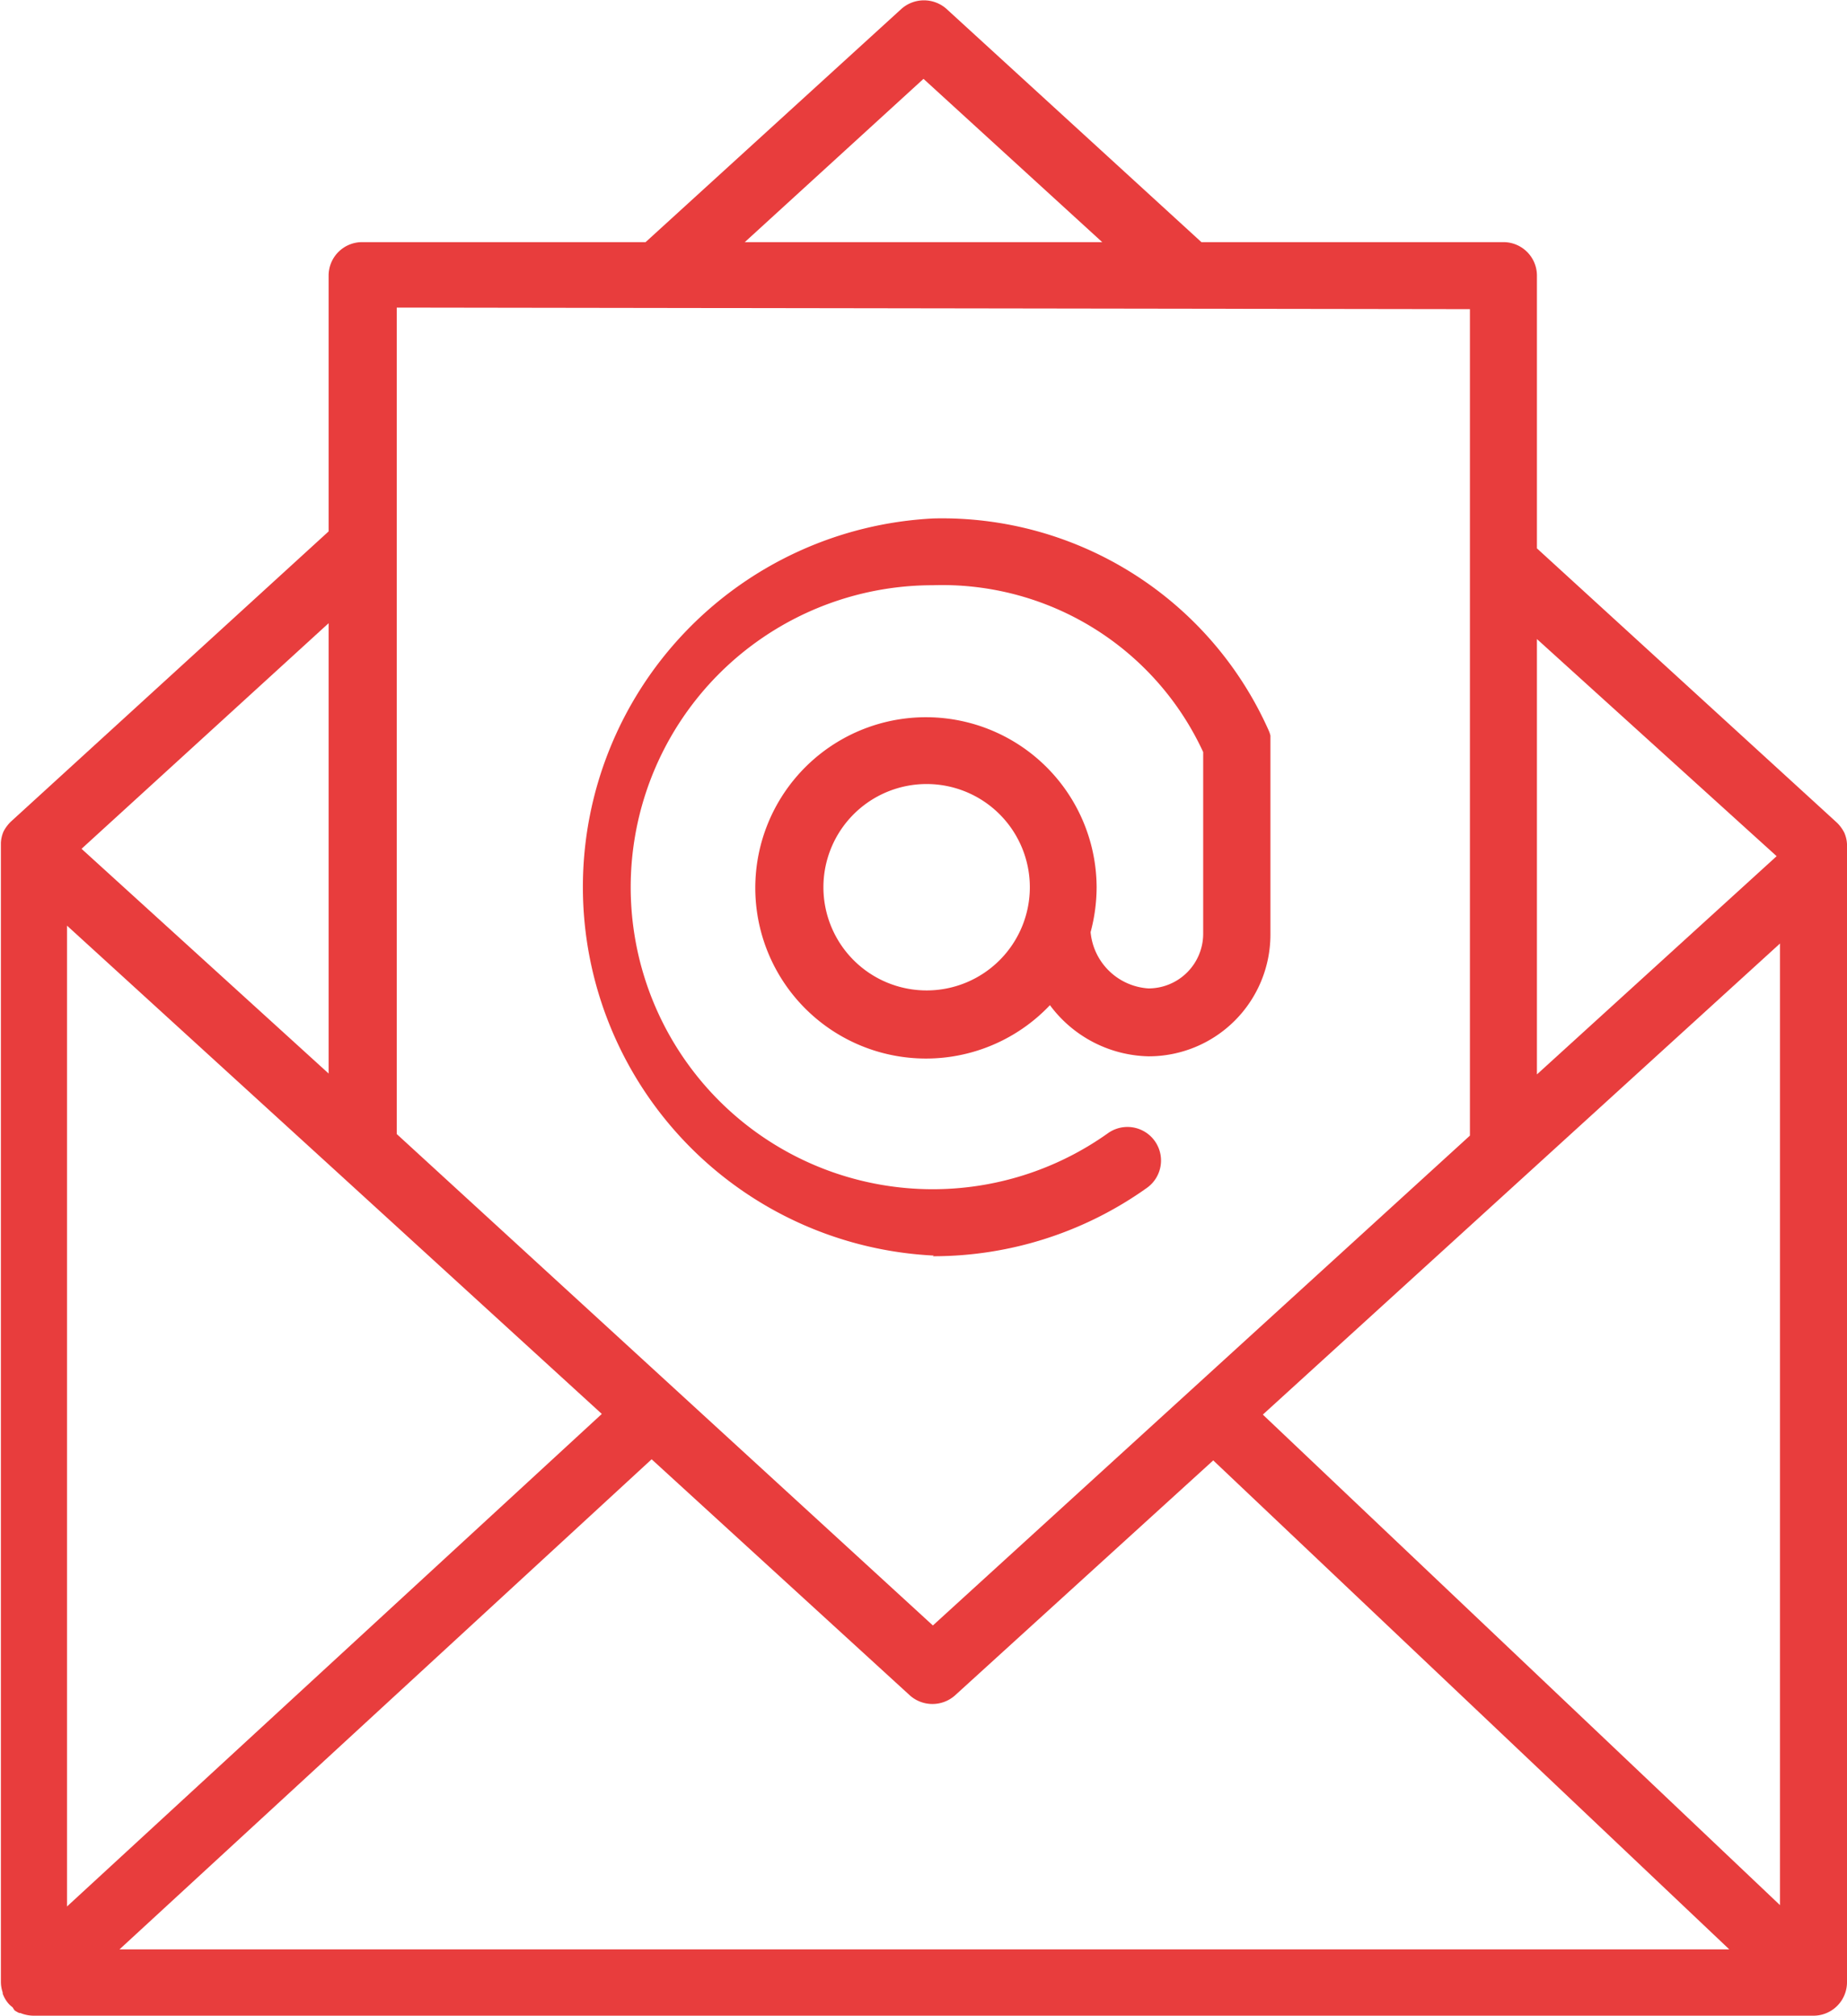
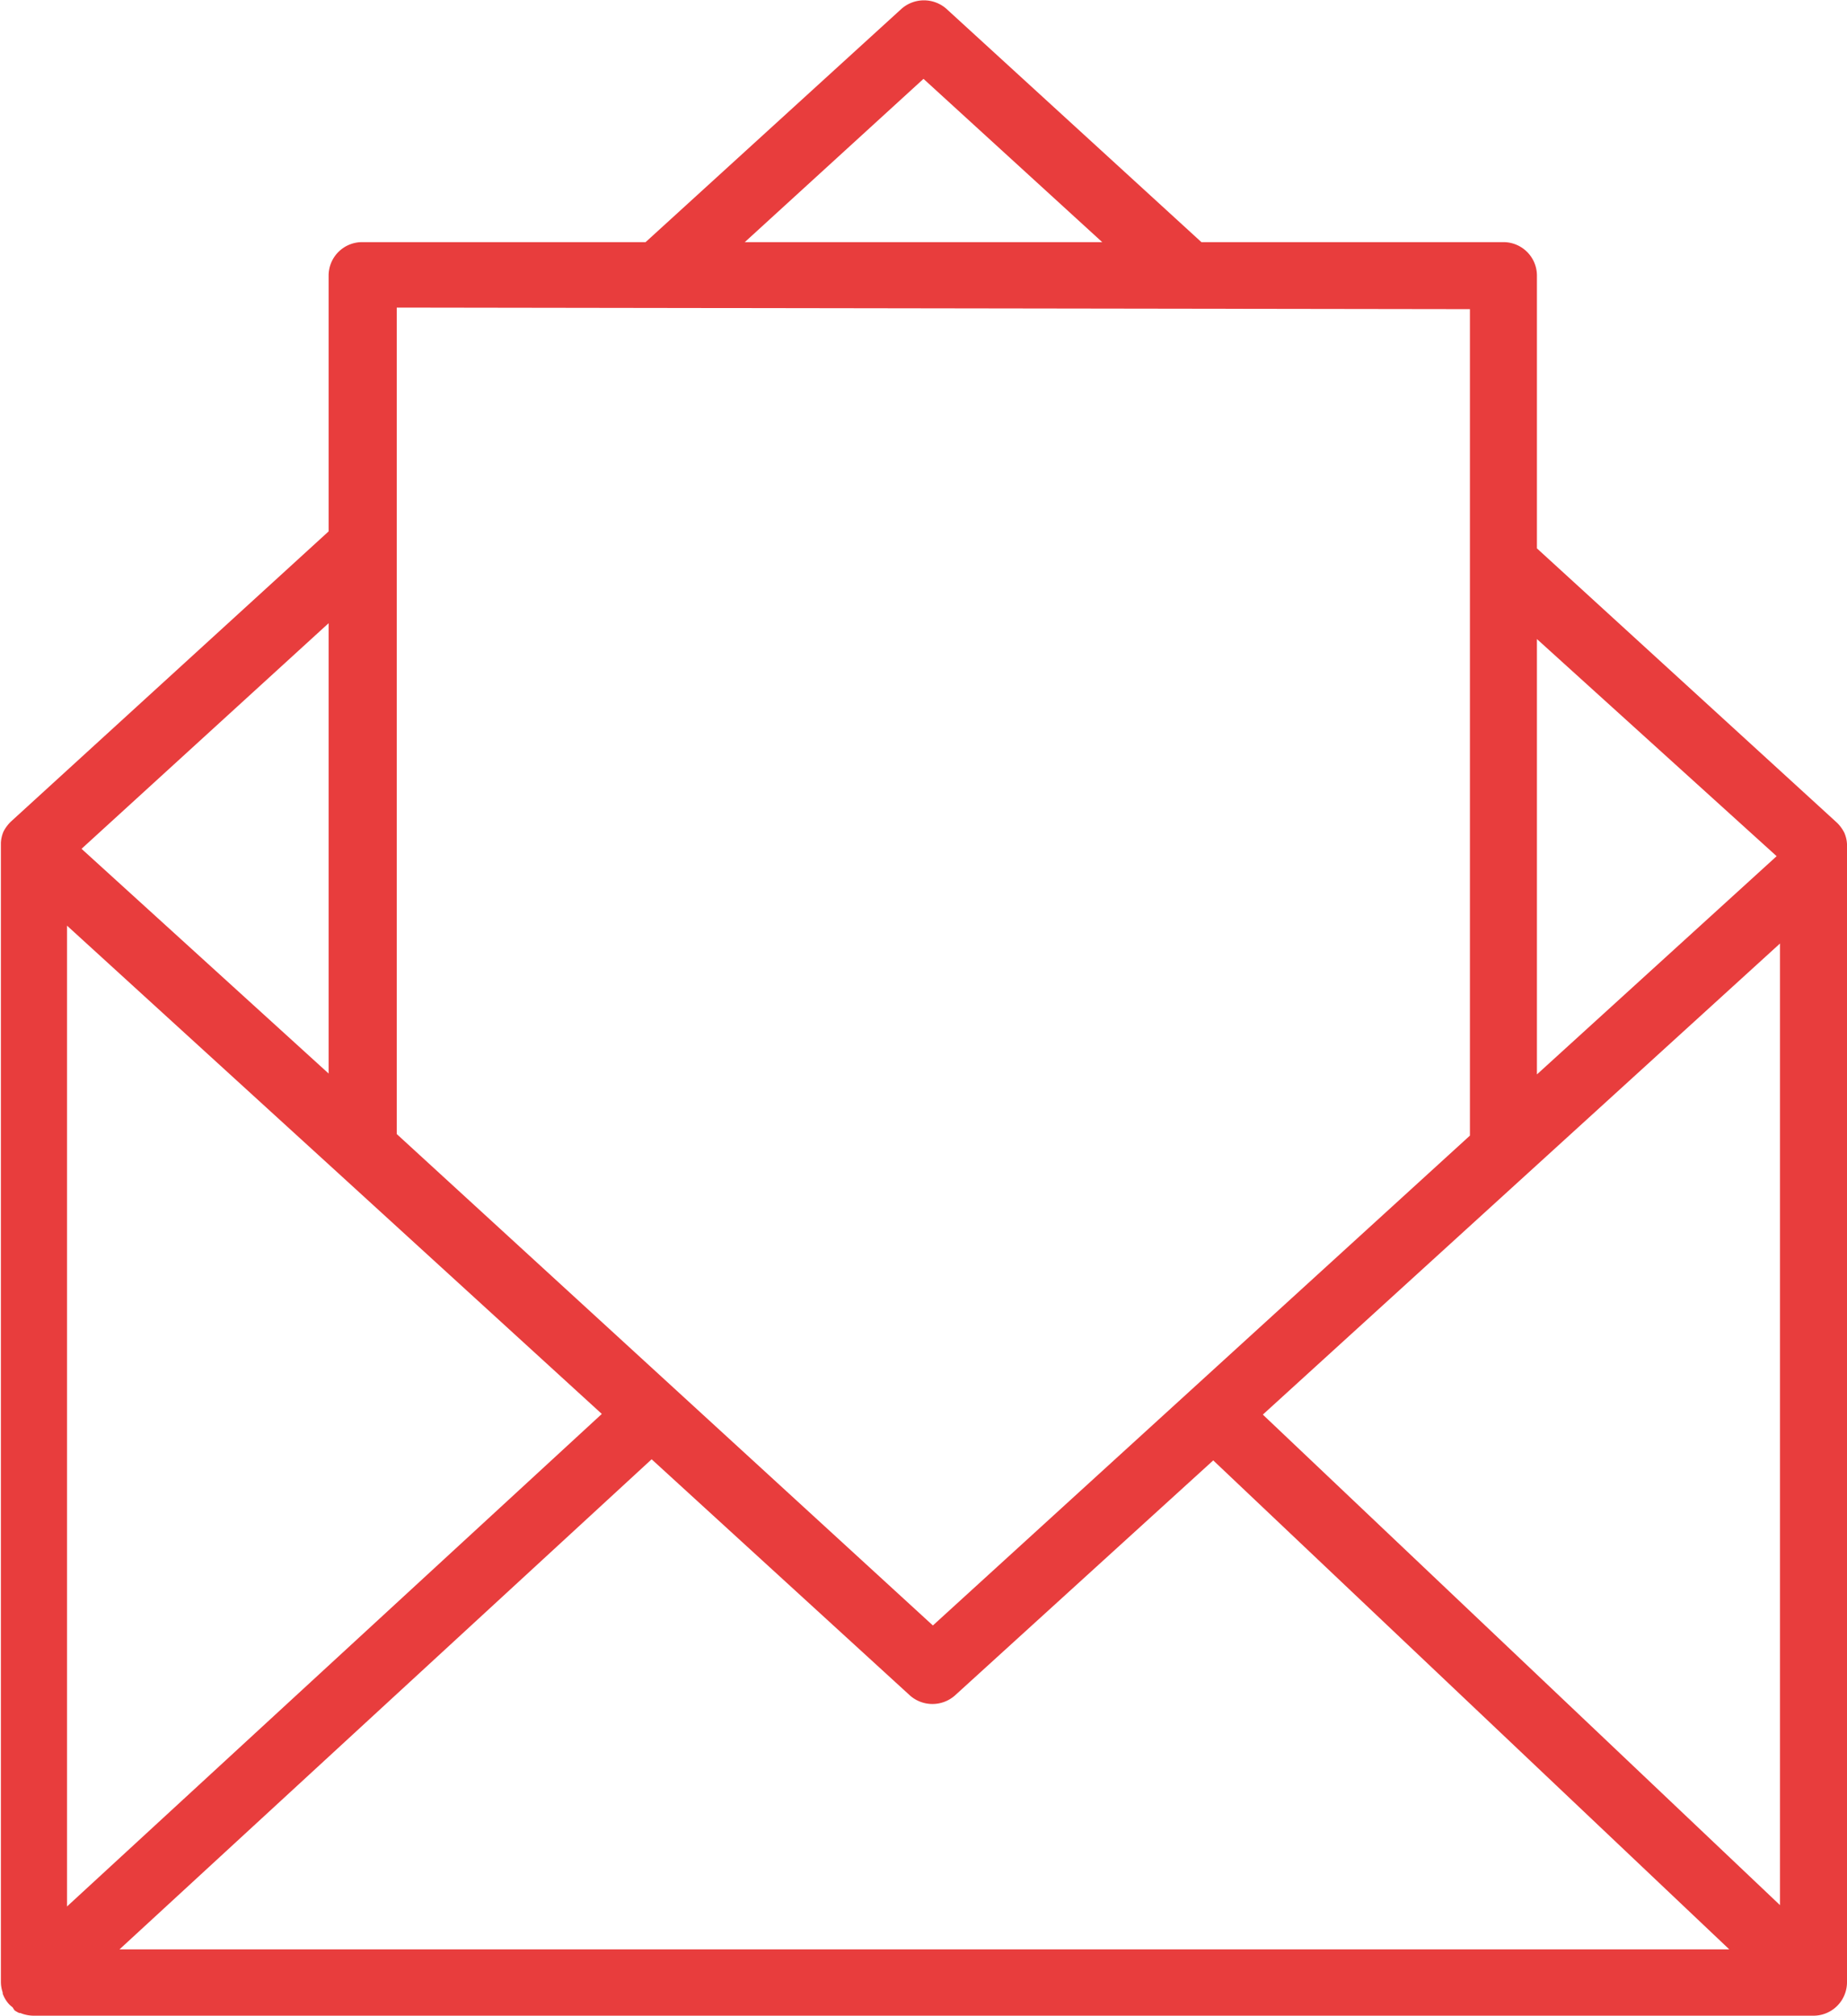
<svg xmlns="http://www.w3.org/2000/svg" viewBox="0 0 82.68 90.27">
  <defs>
    <style>.cls-1{fill:#e83d3d;}</style>
  </defs>
  <title>Эл. почта</title>
  <g id="Слой_2" data-name="Слой 2">
    <g id="Layer_1" data-name="Layer 1">
      <path class="cls-1" d="M82.68,37.84a.11.11,0,0,0,0-.05,1.46,1.46,0,0,0-.12-.51l0,0a1.71,1.71,0,0,0-.32-.44v0L68.8,24.55V12.34a1.5,1.5,0,0,0-1.5-1.5H53.78L42.36.39a1.52,1.52,0,0,0-2,0L28.9,10.84H16.21a1.5,1.5,0,0,0-1.5,1.5V23.79L.49,36.78v0a1.75,1.75,0,0,0-.33.44.05.05,0,0,1,0,0,1.46,1.46,0,0,0-.12.51v51a1.5,1.5,0,0,0,.08.47l0,.05a1.4,1.4,0,0,0,.28.47s0,0,0,0,0,0,0,0a1.07,1.07,0,0,0,.16.14L.65,90a1.43,1.43,0,0,0,.21.12l.05,0a1.63,1.63,0,0,0,.59.12H81.18a1.5,1.5,0,0,0,1.5-1.5V37.84ZM3,41.44,15.14,52.52l0,0L26.94,63.3,3,85.35ZM29.17,65.33,40.74,75.91a1.52,1.52,0,0,0,2,0L54.31,65.38l23.1,21.89H5.35Zm27.36-2L79.68,42.24V85.29Zm23-25L68.8,48.1V28.61ZM41.34,3.53l8,7.31h-16ZM65.8,13.84v37L53.26,62.28l0,0a0,0,0,0,1,0,0L41.76,72.77l-24-22v-37ZM14.71,48.06,3.65,38l11.06-10.1Z" />
-       <path class="cls-1" d="M41.76,56.24a16.47,16.47,0,0,0,9.58-3.06,1.5,1.5,0,1,0-1.74-2.45A13.52,13.52,0,1,1,41.76,26.2a12.86,12.86,0,0,1,12.1,7.47v8.14a2.45,2.45,0,0,1-2.45,2.44,2.78,2.78,0,0,1-2.59-2.52,7.8,7.8,0,0,0,.27-2A7.64,7.64,0,1,0,47,45a5.64,5.64,0,0,0,4.42,2.29,5.45,5.45,0,0,0,5.45-5.44V33.3s0-.09,0-.13,0-.11,0-.17l0-.07a1.29,1.29,0,0,0-.07-.21h0a16,16,0,0,0-15-9.51,16.52,16.52,0,0,0,0,33Zm-.29-11.9a4.62,4.62,0,1,1,4.63-4.62A4.62,4.62,0,0,1,41.47,44.34Z" />
    </g>
  </g>
</svg>